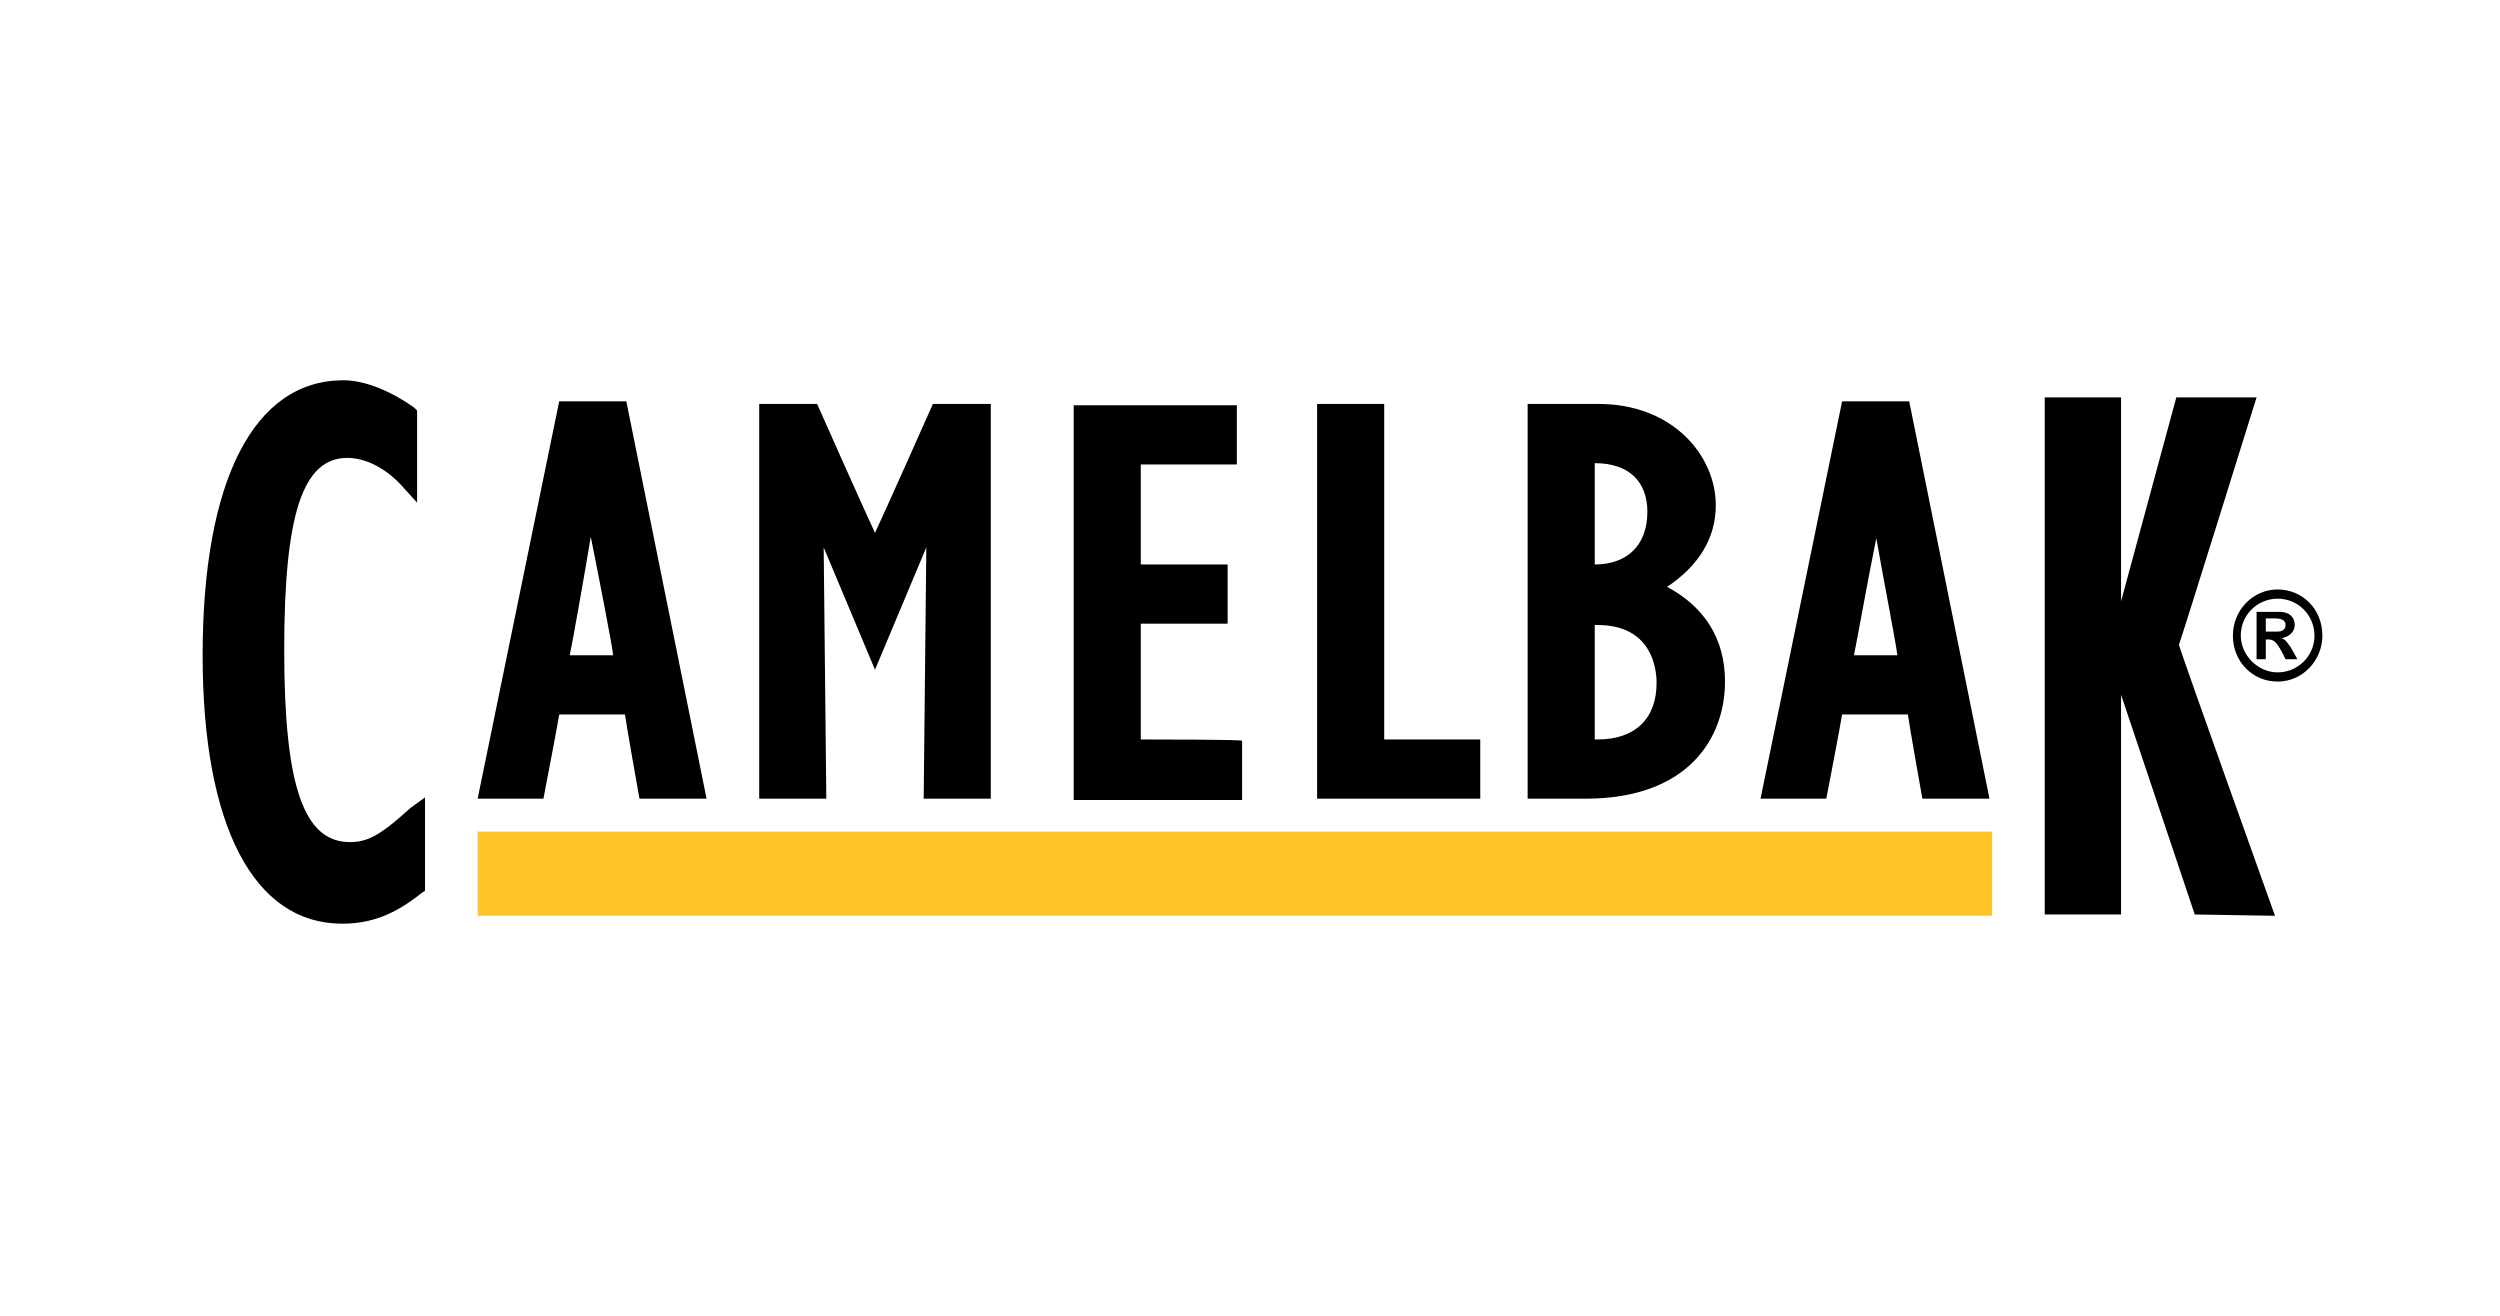
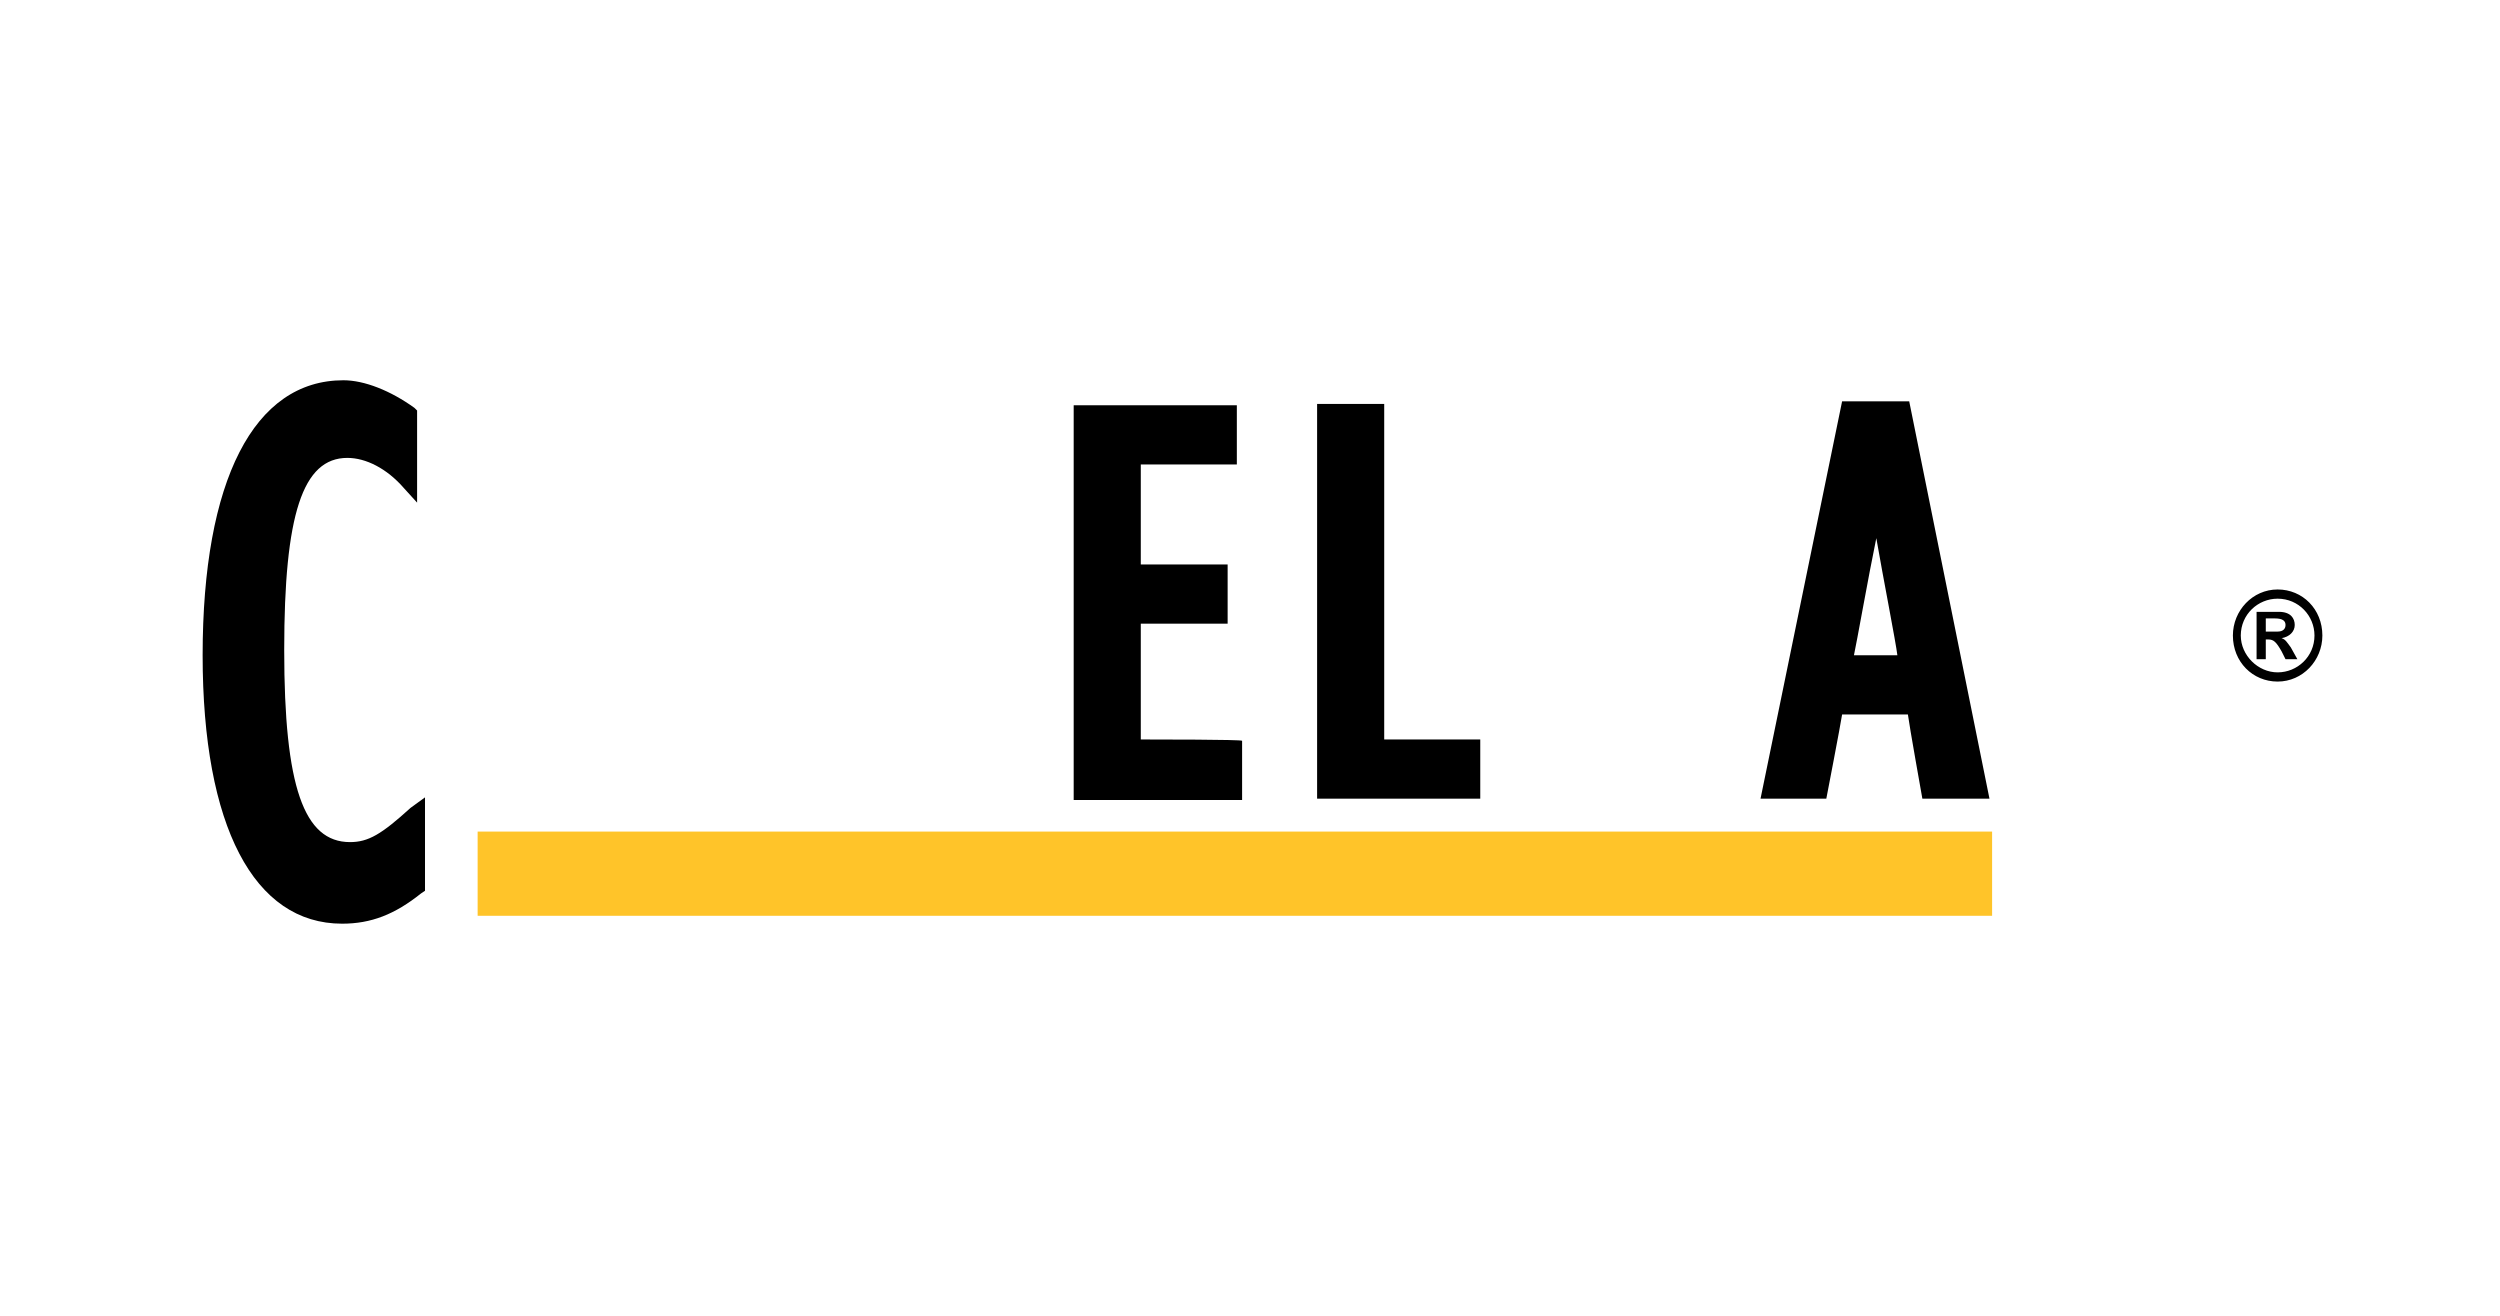
<svg xmlns="http://www.w3.org/2000/svg" version="1.1" id="Layer_1" x="0px" y="0px" viewBox="0 0 190 100" style="enable-background:new 0 0 190 100;" xml:space="preserve">
  <style type="text/css">
	.st0{fill:#FFC429;}
</style>
  <g>
    <path d="M31.2,61.4c-2.2,2-3.2,2.6-4.6,2.6c-3.5,0-5-4.2-5-14.6c0-10.3,1.4-14.6,4.8-14.6c1.4,0,3,0.8,4.3,2.3l1,1.1l0-7L31.5,31   c-1.8-1.3-3.8-2.1-5.4-2.1c-6.8,0-10.7,7.6-10.7,20.9c0,13,3.9,20.4,10.6,20.4c2.2,0,4-0.7,6-2.3l0.3-0.2l0-7.1L31.2,61.4z" />
    <g>
      <path d="M173.1,44.8c1.9,0,3.4,1.5,3.4,3.5c0,1.9-1.5,3.5-3.4,3.5c-1.9,0-3.4-1.5-3.4-3.5C169.7,46.4,171.2,44.8,173.1,44.8     M173.1,51.1c1.5,0,2.8-1.2,2.8-2.8c0-1.5-1.2-2.8-2.8-2.8c-1.5,0-2.8,1.2-2.8,2.8C170.3,49.8,171.6,51.1,173.1,51.1 M171.5,46.5    l1.7,0c0.9,0,1.2,0.5,1.2,1c0,0.5-0.4,0.9-1,1l0,0c0.3,0.1,0.4,0.3,0.7,0.7l0.5,0.9l-0.9,0l-0.3-0.6c-0.4-0.7-0.6-0.9-1-0.9    l-0.2,0l0,1.5l-0.7,0L171.5,46.5z M173.1,48c0.4,0,0.6-0.2,0.6-0.5c0-0.3-0.2-0.5-0.8-0.5l-0.7,0l0,1L173.1,48z" />
    </g>
    <rect x="36.3" y="63.2" class="st0" width="115.1" height="6.4" />
-     <path d="M47.6,30.5l-0.4,0l-4.7,0l-6.2,30.2l5,0c0,0,1.1-5.7,1.2-6.4c0.7,0,4.3,0,5,0c0.1,0.8,1.1,6.4,1.1,6.4l5.1,0L47.6,30.5z    M46.6,49.8c-0.8,0-2.5,0-3.3,0c0.2-0.9,1.1-6,1.6-9C45.5,43.8,46.5,48.9,46.6,49.8" />
-     <path d="M74.8,30.7l-3.9,0c0,0-3.6,8.1-4.4,9.8c-0.8-1.7-4.4-9.8-4.4-9.8h-4.4l0,30l5.1,0l-0.2-19.1l3.9,9.3l3.9-9.3l-0.2,19.1h5.1   l0-30L74.8,30.7z" />
    <path d="M86.7,56.2c0-0.9,0-7.9,0-8.8c0.9,0,6.6,0,6.6,0l0-4.5c0,0-5.7,0-6.6,0c0-0.9,0-6.7,0-7.6c0.9,0,7.3,0,7.3,0l0-4.5l-0.5,0   l-11.9,0l0,30l12.8,0l0-4.5C94.4,56.2,87.7,56.2,86.7,56.2" />
    <path d="M105.2,56.2c0-1,0-25.5,0-25.5l-0.5,0l-4.6,0l0,30l12.4,0l0-4.5C112.5,56.2,106.2,56.2,105.2,56.2" />
-     <path d="M126.7,44.6c2.4-1.6,3.7-3.7,3.7-6.2c0-3.8-3.3-7.7-8.9-7.7l-4.9,0l-0.5,0l0,30l4.4,0c7.8,0,10.6-4.6,10.6-8.9   C131.1,48.5,129.5,46.1,126.7,44.6 M121.4,56.2c0,0-0.1,0-0.2,0c0-0.9,0-7.8,0-8.7c0.1,0,0.2,0,0.2,0c4.2,0,4.5,3.4,4.5,4.4   C125.9,54.6,124.3,56.2,121.4,56.2 M121.2,42.9c0-0.9,0-6.8,0-7.7c2.6,0,4,1.4,4,3.7C125.2,41.4,123.7,42.9,121.2,42.9" />
    <path d="M145.1,30.5l-0.4,0l-4.7,0l-6.2,30.2l5,0c0,0,1.1-5.7,1.2-6.4c0.7,0,4.3,0,5,0c0.1,0.8,1.1,6.4,1.1,6.4l5.1,0L145.1,30.5z    M144.2,49.8c-0.8,0-2.5,0-3.3,0c0.2-0.9,1.1-6,1.7-8.9C143.1,43.8,144.1,48.9,144.2,49.8" />
-     <path d="M172.9,69.6c0,0-7.2-20.1-7.3-20.6c0.2-0.5,5.9-18.8,5.9-18.8l-0.9,0l-5.2,0l-4.2,15.5l0-15.5l-0.6,0l-5.2,0l0,39.3l5.8,0   l0-16.7l5.6,16.7L172.9,69.6z" />
  </g>
</svg>